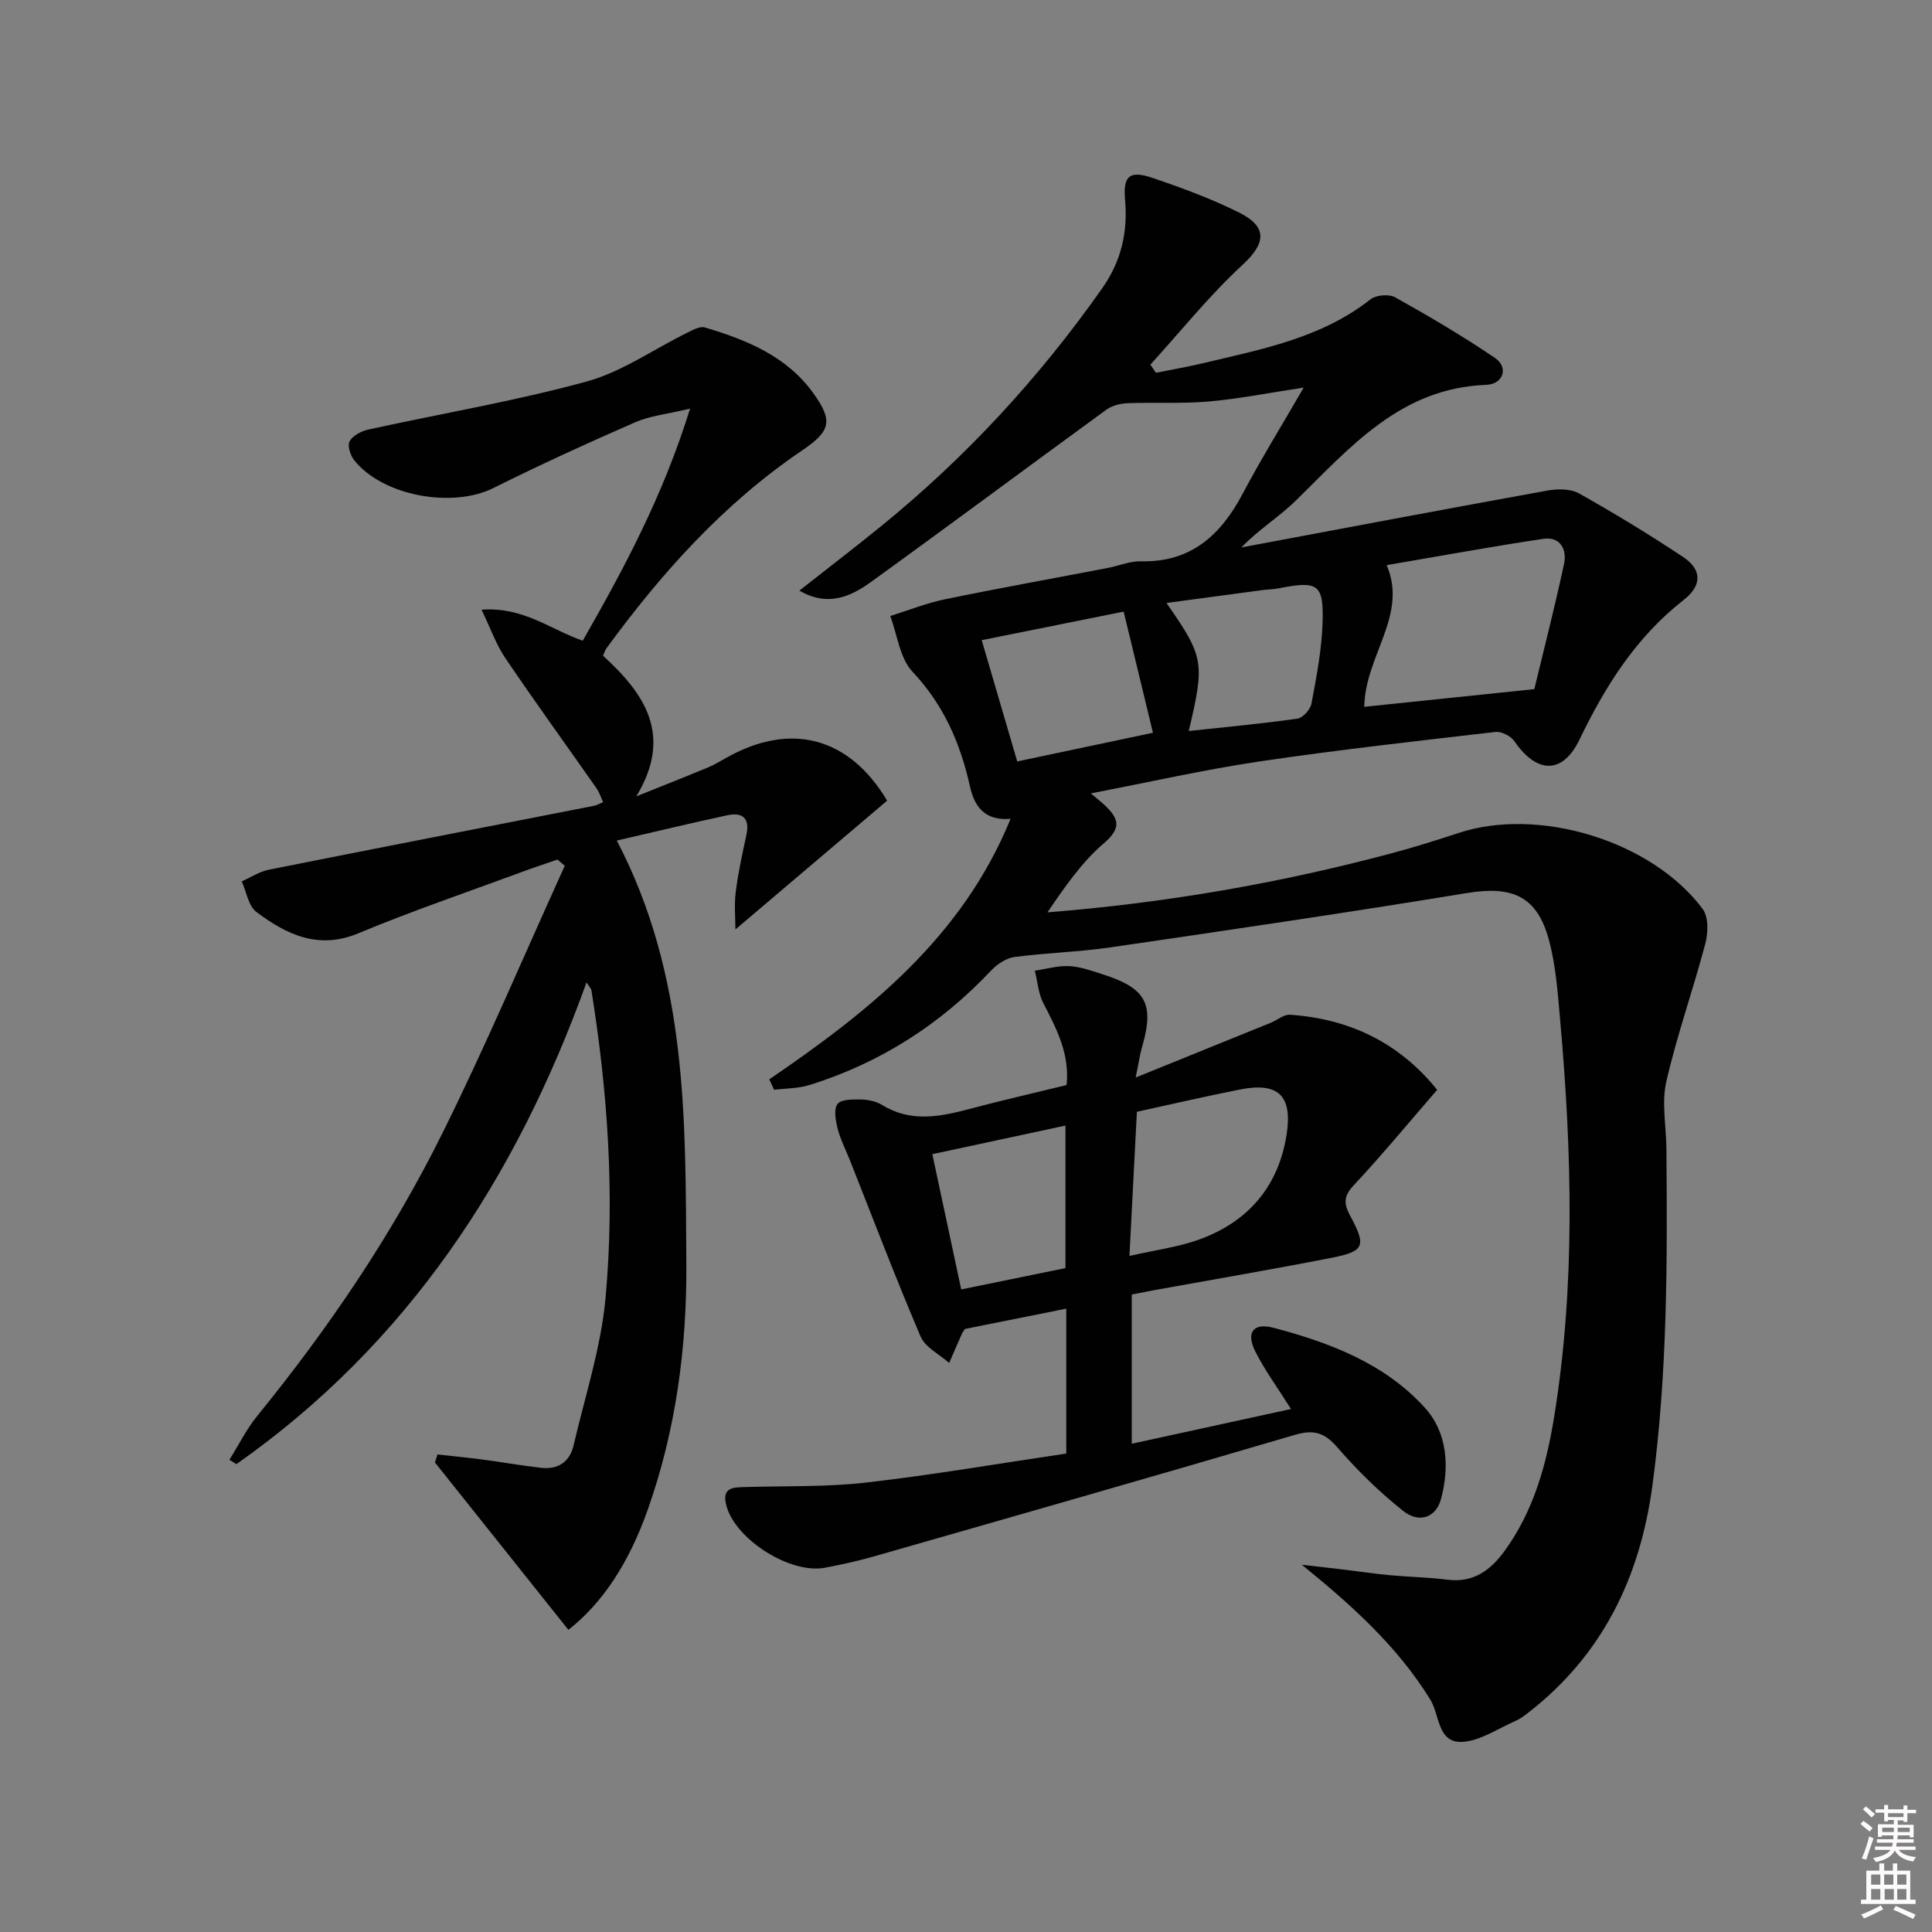
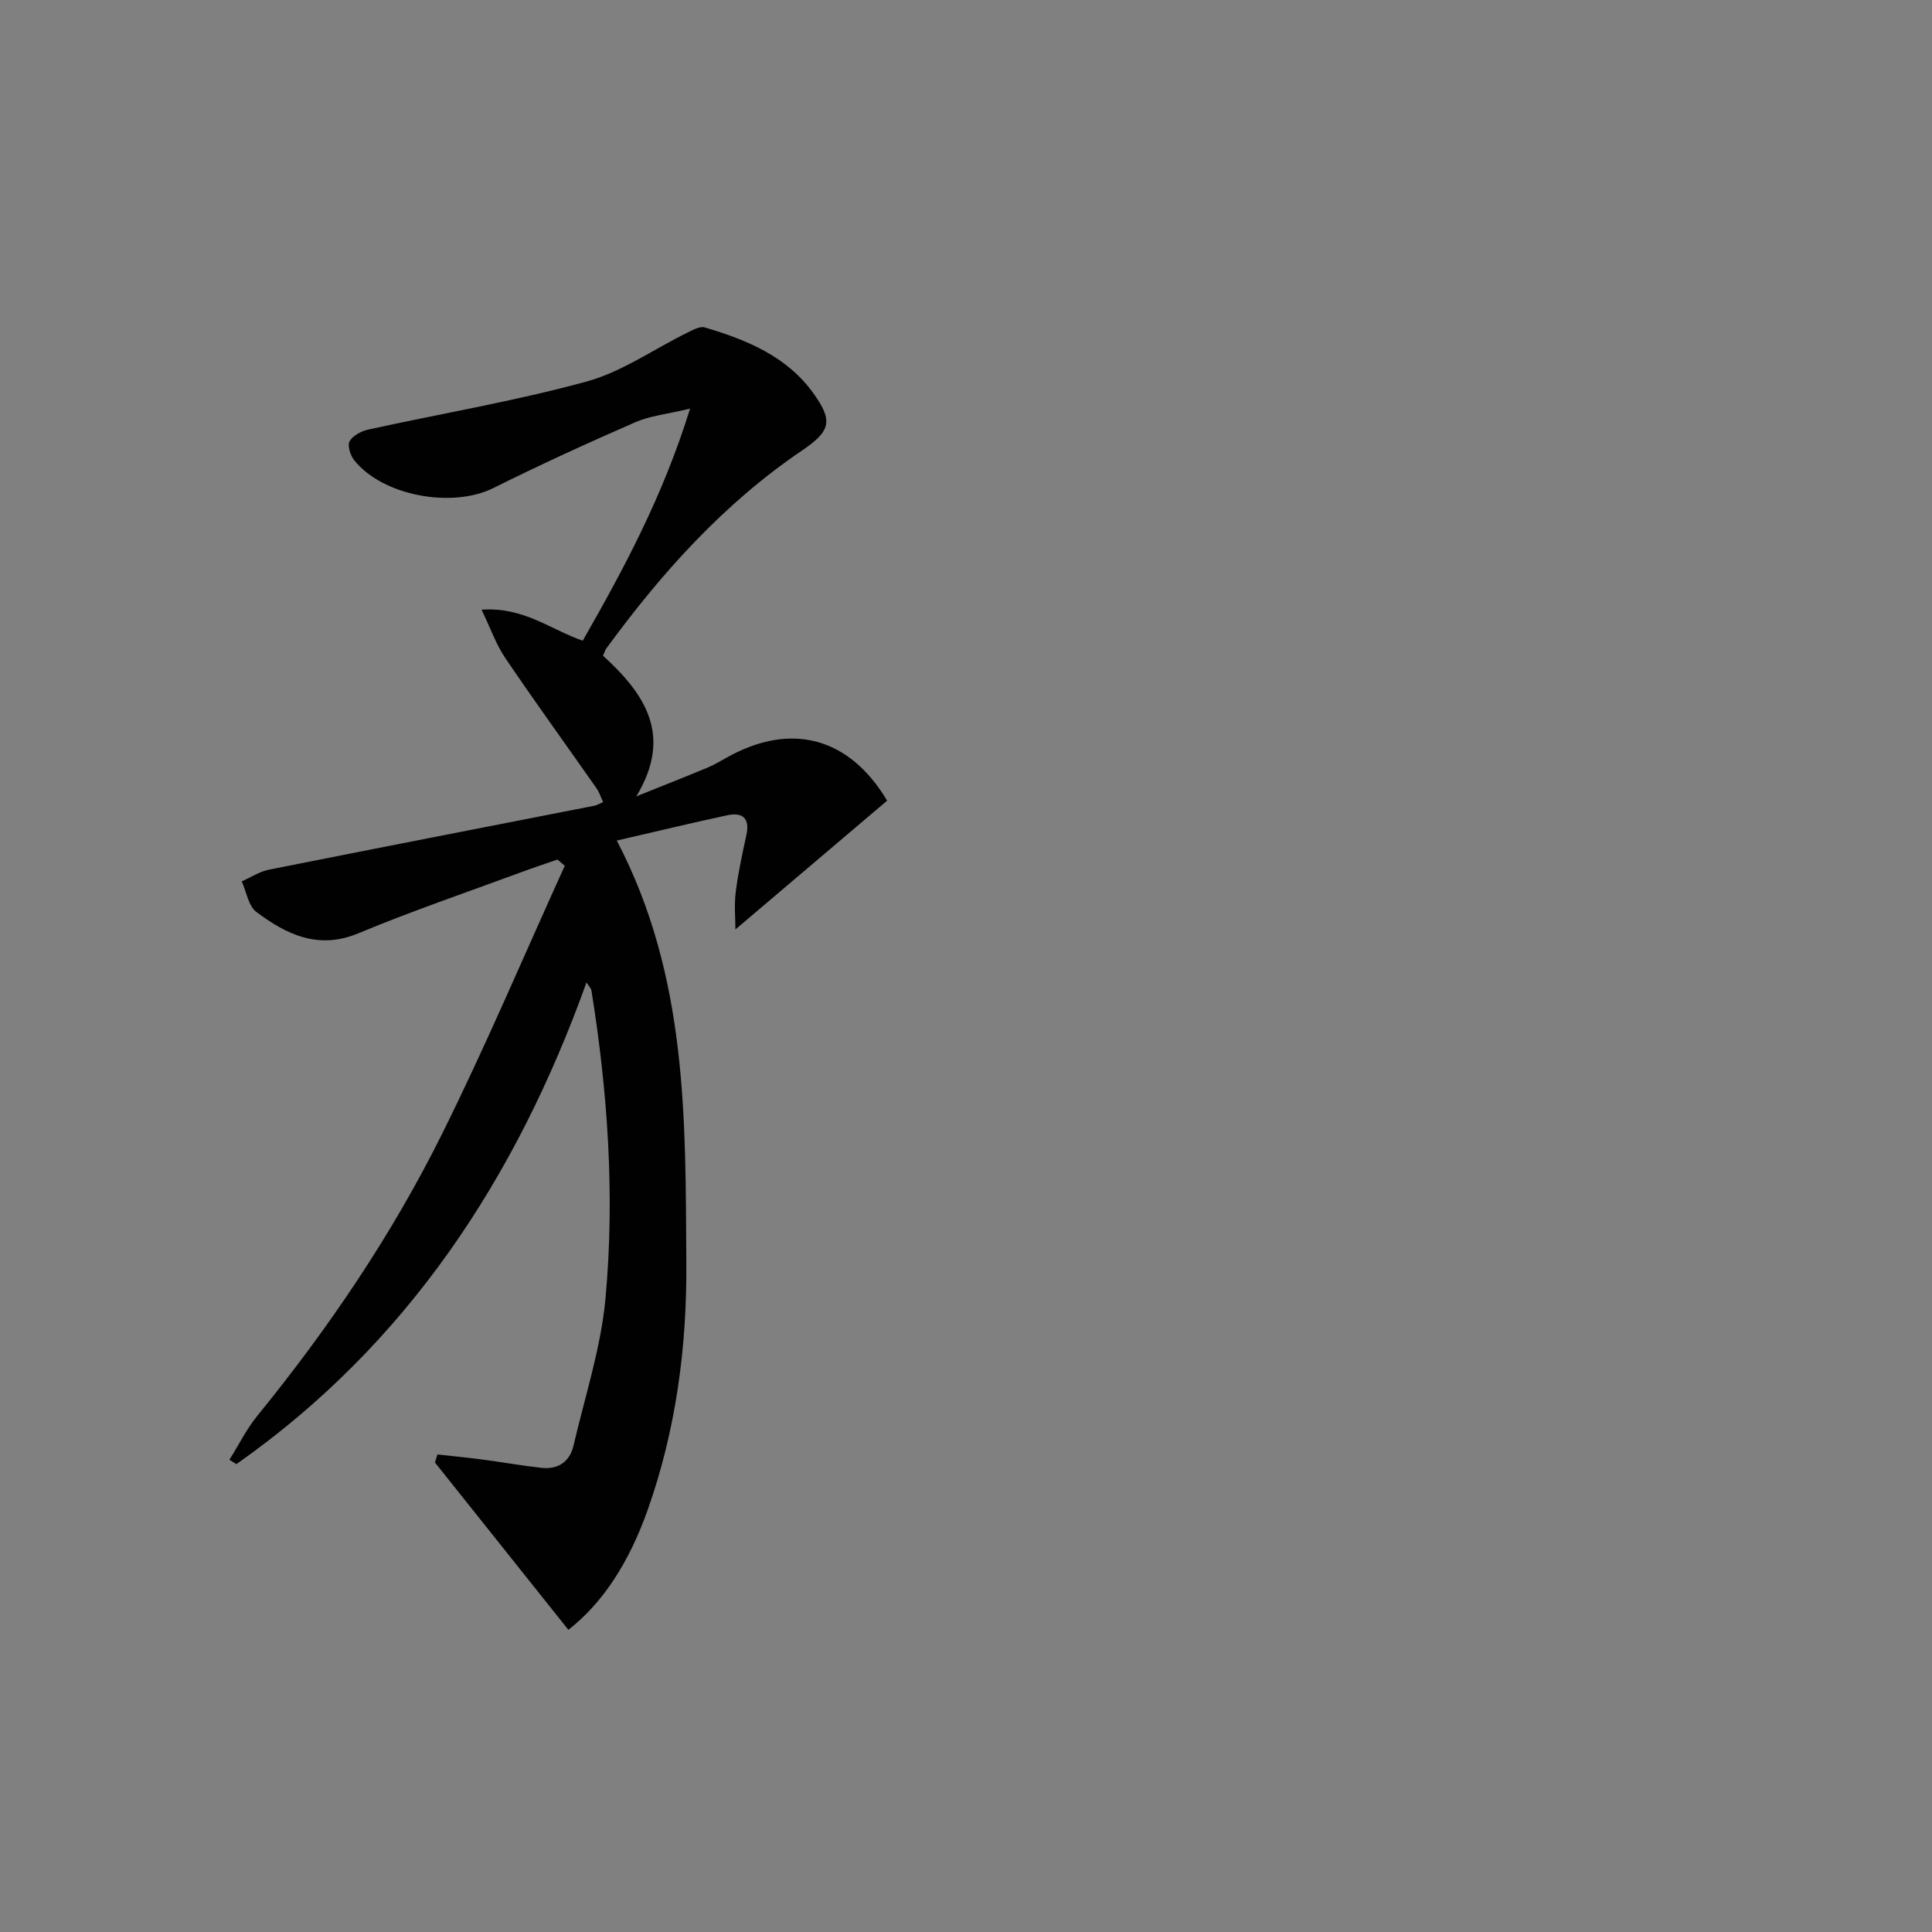
<svg xmlns="http://www.w3.org/2000/svg" enable-background="new 0 0 400 400" viewBox="0 0 400 400">
  <rect x="0" y="0" width="400" height="400" fill="#808080" stroke="none" />
-   <path d="m385.2 377.6.6-.6c.6.4 1.3.9 1.9 1.5l-.6.7c-.8-.6-1.4-1.1-1.9-1.6zm.3 7.1c.6-1.4 1.1-2.9 1.5-4.5.3.1.6.3.9.4-.5 1.4-1 2.9-1.5 4.4l-.9-.2zm.2-10.1.6-.6c.7.5 1.3 1.1 1.9 1.6l-.7.7c-.6-.6-1.2-1.2-1.8-1.7zm8.4-.8h.8v.9h1.8v.7h-1.8v1.8h-.8v-.3h-1.2v.9h3.3v2.6h-.8v-.4h-2.5c0 .3 0 .6-.1.8h3.4v.7h-3.5c0 .3-.1.6-.1.8h4v.7h-3.5c.7.9 1.9 1.3 3.6 1.5-.2.2-.4.5-.6.9-1.9-.3-3.2-1.1-3.8-2.3-.5 1.1-1.8 2-3.9 2.4-.2-.3-.4-.5-.6-.8 1.9-.4 3.1-.9 3.6-1.7h-3.2v-.7h3.5c.1-.2.1-.5.2-.8h-3.3v-.7h3.4c0-.2 0-.5 0-.8h-2.4v.3h-.8v-2.6h3.3v-.9h-1.2v.3h-.8v-1.8h-1.8v-.7h1.8v-.9h.8v.9h3.2zm-4.4 5.5h2.4c0-.3 0-.6 0-.9h-2.4zm1.2-3.1h3.2v-.8h-3.2zm4.4 2.2h-2.4v.9h2.5v-.9z" fill="#fcfafa" />
-   <path d="m389.2 385.8h.9v1.5h1.8v-1.5h.9v1.5h2.7v6h1.1v.9h-11.3v-.9h1.1v-6h2.7v-1.5zm.2 8.7.5.8c-1.2.6-2.5 1.3-4 1.9-.2-.3-.3-.6-.6-.8 1.6-.6 3-1.3 4.1-1.9zm-2-4.3h1.9v-2.1h-1.9zm0 3.1h1.9v-2.2h-1.9zm2.7-3.1h1.9v-2.1h-1.9zm.1 3.1h1.9v-2.2h-1.9zm2.3 1.3c1.4.6 2.7 1.2 4.1 1.8l-.5.9c-1.5-.7-2.8-1.4-4.1-1.9zm2.2-6.5h-1.9v2.1h1.9zm-1.9 5.2h1.9v-2.2h-1.9z" fill="#fcfafa" />
  <g fill="#010101">
-     <path d="m159.27 223.47c20.66-14.1 39.96-29.42 49.96-53.95-5.32.47-7.47-2.48-8.42-6.74-1.98-8.89-5.43-16.86-11.89-23.71-2.64-2.8-3.13-7.63-4.6-11.53 3.78-1.18 7.49-2.68 11.35-3.47 11.21-2.31 22.48-4.33 33.72-6.49 2.28-.44 4.56-1.42 6.82-1.37 10.4.25 16.55-5.44 21.1-14.04 3.71-7.02 7.9-13.79 12.6-21.92-7.49 1.13-13.56 2.35-19.7 2.88-5.57.48-11.2.13-16.8.35-1.49.06-3.21.51-4.39 1.37-16.27 11.85-32.4 23.88-48.72 35.66-4.19 3.02-8.92 5.19-14.8 1.77 5.9-4.64 11.49-8.92 16.95-13.36 17.55-14.27 32.72-30.72 45.74-49.22 3.98-5.66 5.33-11.65 4.74-18.38-.43-4.9.92-6.1 5.68-4.49 6.09 2.06 12.18 4.31 17.92 7.17 6.07 3.03 5.47 6.46.69 10.87-6.85 6.33-12.75 13.7-19.05 20.63.39.56.77 1.12 1.16 1.68 3.27-.66 6.57-1.23 9.82-2 12.09-2.89 24.39-5.17 34.57-13.19 1.16-.91 3.84-1.16 5.11-.45 7.05 3.94 14.03 8.05 20.71 12.58 2.8 1.9 1.78 5.42-1.85 5.56-17.71.67-28.09 12.88-39.38 23.94-3.49 3.42-7.76 6.03-11.29 9.72 21.09-3.95 42.17-7.94 63.28-11.76 2.13-.39 4.84-.42 6.61.57 7.35 4.12 14.56 8.52 21.58 13.18 3.87 2.57 3.96 5.87.11 8.87-9.83 7.67-16.23 17.82-21.57 28.9-3.49 7.25-8.83 7.15-13.48.37-.74-1.07-2.68-2.07-3.92-1.93-16.33 1.89-32.67 3.71-48.92 6.12-11.4 1.69-22.67 4.26-34.86 6.6 1.46 1.24 2.2 1.82 2.88 2.46 2.81 2.66 3.62 4.63-.16 7.85-4.62 3.94-8.17 9.13-11.7 14.32 24.48-1.94 48.1-6.04 71.33-12.25 4.64-1.24 9.24-2.69 13.81-4.19 16.57-5.46 39.96 1.61 50.51 15.74 1.23 1.65 1.14 4.94.55 7.18-2.53 9.57-5.87 18.94-8.08 28.57-1 4.38-.02 9.21.02 13.83.21 23.3.22 46.58-2.89 69.76-2.57 19.12-10.38 35.22-25.86 47.18-.78.61-1.61 1.21-2.51 1.6-3.65 1.58-7.29 4.14-11.03 4.33-5.1.26-4.66-5.62-6.58-8.74-6.87-11.12-16.32-19.58-26.6-27.93 2.95.34 5.9.66 8.85 1.02 3.13.37 6.25.85 9.39 1.14 3.97.37 7.97.43 11.93.93 5.34.67 8.86-1.94 11.77-5.92 6.05-8.29 8.69-17.92 10.29-27.79 4.42-27.27 3.68-54.68 1.25-82.07-.5-5.6-.88-11.32-2.34-16.71-2.48-9.11-7.64-11.21-17.01-9.67-24.56 4.04-49.19 7.65-73.81 11.25-6.56.96-13.24 1.11-19.82 1.99-1.73.23-3.61 1.49-4.85 2.81-10.49 11.14-22.96 19.12-37.55 23.68-2.33.73-4.9.69-7.37 1-.34-.72-.67-1.44-1-2.16zm158.39-80.79c1.85-7.69 4.19-16.77 6.16-25.94.63-2.94-.76-5.71-4.29-5.18-10.78 1.61-21.5 3.58-32.43 5.45 4.45 10.38-4.49 18.73-4.64 29.33 11.02-1.14 21.95-2.28 35.2-3.66zm-107.05 14.97c9.47-2 18.62-3.94 28.1-5.94-2.09-8.65-4.05-16.73-6.07-25.08-10.23 2.06-19.61 3.94-29.39 5.91 2.5 8.53 4.86 16.58 7.36 25.11zm35.51-6.3c7.76-.84 15.15-1.52 22.48-2.56 1.14-.16 2.7-1.9 2.93-3.12 1.02-5.51 2.11-11.08 2.29-16.66.27-8.11-.94-8.81-9.03-7.21-1.13.22-2.31.23-3.46.38-6.48.86-12.96 1.74-19.82 2.66 7.79 11.22 7.96 12.28 4.61 26.51z" />
    <path d="m142.87 84.6c-4.77 1.15-8.26 1.48-11.32 2.81-9.89 4.32-19.73 8.81-29.39 13.63-8.48 4.23-22.9 1.68-28.83-5.76-.8-1-1.44-3.05-.95-3.92.66-1.18 2.42-2.1 3.86-2.42 15.06-3.31 30.31-5.88 45.15-9.93 7.35-2.01 13.95-6.71 20.92-10.14 1.13-.55 2.59-1.38 3.6-1.08 8.7 2.58 17.02 5.97 22.55 13.71 4.02 5.63 3.53 7.75-2.36 11.74-16.23 10.98-29.07 25.3-40.54 40.98-.28.38-.41.87-.71 1.54 8.6 7.84 14.56 16.44 6.89 29.12 4.9-1.97 9.82-3.91 14.7-5.93 1.38-.57 2.67-1.35 3.98-2.08 13.39-7.53 25.45-4.19 33.25 8.9-10.46 8.88-20.87 17.71-31.41 26.66 0-2.19-.28-5.02.07-7.78.49-3.95 1.35-7.85 2.2-11.75.76-3.51-.78-4.79-3.99-4.1-7.55 1.62-15.06 3.44-22.84 5.23 14.77 28.24 14.2 57.95 14.4 87.48.12 17.38-2.14 34.47-7.95 50.95-4 11.34-9.5 19.51-16.47 24.98-9.22-11.56-18.42-23.1-27.63-34.65.17-.55.35-1.11.52-1.66 3.08.34 6.16.64 9.23 1.04 4.1.54 8.17 1.27 12.28 1.73 3.46.38 5.88-1.24 6.67-4.64 2.36-10.15 5.68-20.23 6.62-30.53 1.94-21.27.47-42.55-2.92-63.66-.07-.44-.49-.82-1.02-1.67-14.57 40.55-37.11 74.88-72.48 99.73-.48-.3-.97-.6-1.45-.9 1.9-3.03 3.51-6.31 5.75-9.07 14.75-18.13 27.84-37.41 38.23-58.31 9.07-18.24 17.01-37.04 25.45-55.6-.51-.43-1.01-.86-1.52-1.29-2.56.89-5.13 1.74-7.66 2.68-11.2 4.14-22.52 7.99-33.53 12.58-8.34 3.48-14.9.25-21.13-4.4-1.66-1.24-2.06-4.18-3.04-6.34 1.87-.83 3.67-2.03 5.62-2.42 22.46-4.48 44.94-8.84 67.42-13.25.47-.09.9-.37 1.78-.74-.48-1.02-.8-2.06-1.4-2.91-6.29-8.99-12.74-17.88-18.89-26.97-1.87-2.77-2.99-6.04-4.88-9.96 8.7-.63 14.32 4.14 20.95 6.42 8.52-14.91 16.59-29.89 22.22-48.05z" />
-     <path d="m220.76 300.94c0-10.37 0-19.97 0-30-7.25 1.45-14.18 2.85-20.98 4.21-.29.45-.5.7-.63.99-.89 2.01-1.76 4.03-2.64 6.05-2.02-1.81-4.96-3.23-5.92-5.5-5.15-12.05-9.81-24.32-14.64-36.51-.86-2.16-1.95-4.26-2.52-6.49-.42-1.67-.86-4.03-.03-5.12.76-1 3.22-.96 4.92-.93 1.45.03 3.08.38 4.3 1.13 5.92 3.65 11.94 2.46 18.08.83 6.57-1.74 13.19-3.26 20.12-4.95.69-6.35-2.02-11.59-4.79-16.91-1.05-2.02-1.21-4.5-1.78-6.77 2.36-.35 4.73-1.05 7.06-.95 2.27.1 4.54.92 6.75 1.62 9.29 2.93 11.01 6.17 8.35 15.29-.41 1.39-.6 2.84-1.28 6.16 10.13-4.1 19.07-7.72 28-11.35 1.33-.54 2.67-1.74 3.94-1.65 12.34.84 22.62 5.79 30.48 15.55-5.88 6.78-11.37 13.45-17.26 19.74-2.15 2.3-2.1 3.83-.72 6.39 3.35 6.21 2.91 7.31-3.86 8.64-12.21 2.4-24.48 4.48-36.73 6.7-1.46.27-2.92.57-4.66.91v30.89c10.99-2.4 21.84-4.76 32.97-7.19-2.71-4.3-5.36-7.91-7.36-11.84-2.01-3.96-.51-6.1 3.76-4.97 11.67 3.07 23.02 7.41 31.31 16.54 4.65 5.12 5.14 12.17 3.35 18.89-1.02 3.84-4.51 5.13-7.85 2.47-4.91-3.9-9.47-8.36-13.58-13.11-2.66-3.08-4.88-3.79-8.82-2.63-29.13 8.58-58.33 16.91-87.52 25.27-3.19.91-6.46 1.59-9.71 2.23-7.13 1.41-18.48-5.72-20.45-12.72-1.15-4.09 1.54-3.9 4.2-3.98 8.26-.24 16.59.01 24.77-.93 13.66-1.57 27.25-3.91 41.37-6zm13.08-40.91c5.4-1.23 10.06-1.83 14.38-3.38 10.17-3.66 16.48-10.99 18.16-21.76 1.26-8.12-1.76-10.89-9.71-9.31-7.1 1.41-14.16 3.05-21.29 4.6-.52 9.96-1 19.37-1.54 29.85zm-34.83 6.93c7.8-1.59 14.71-3 21.58-4.41 0-9.96 0-19.6 0-29.51-9.42 2.02-18.4 3.95-27.56 5.92 2.07 9.67 3.99 18.65 5.98 28z" />
  </g>
</svg>